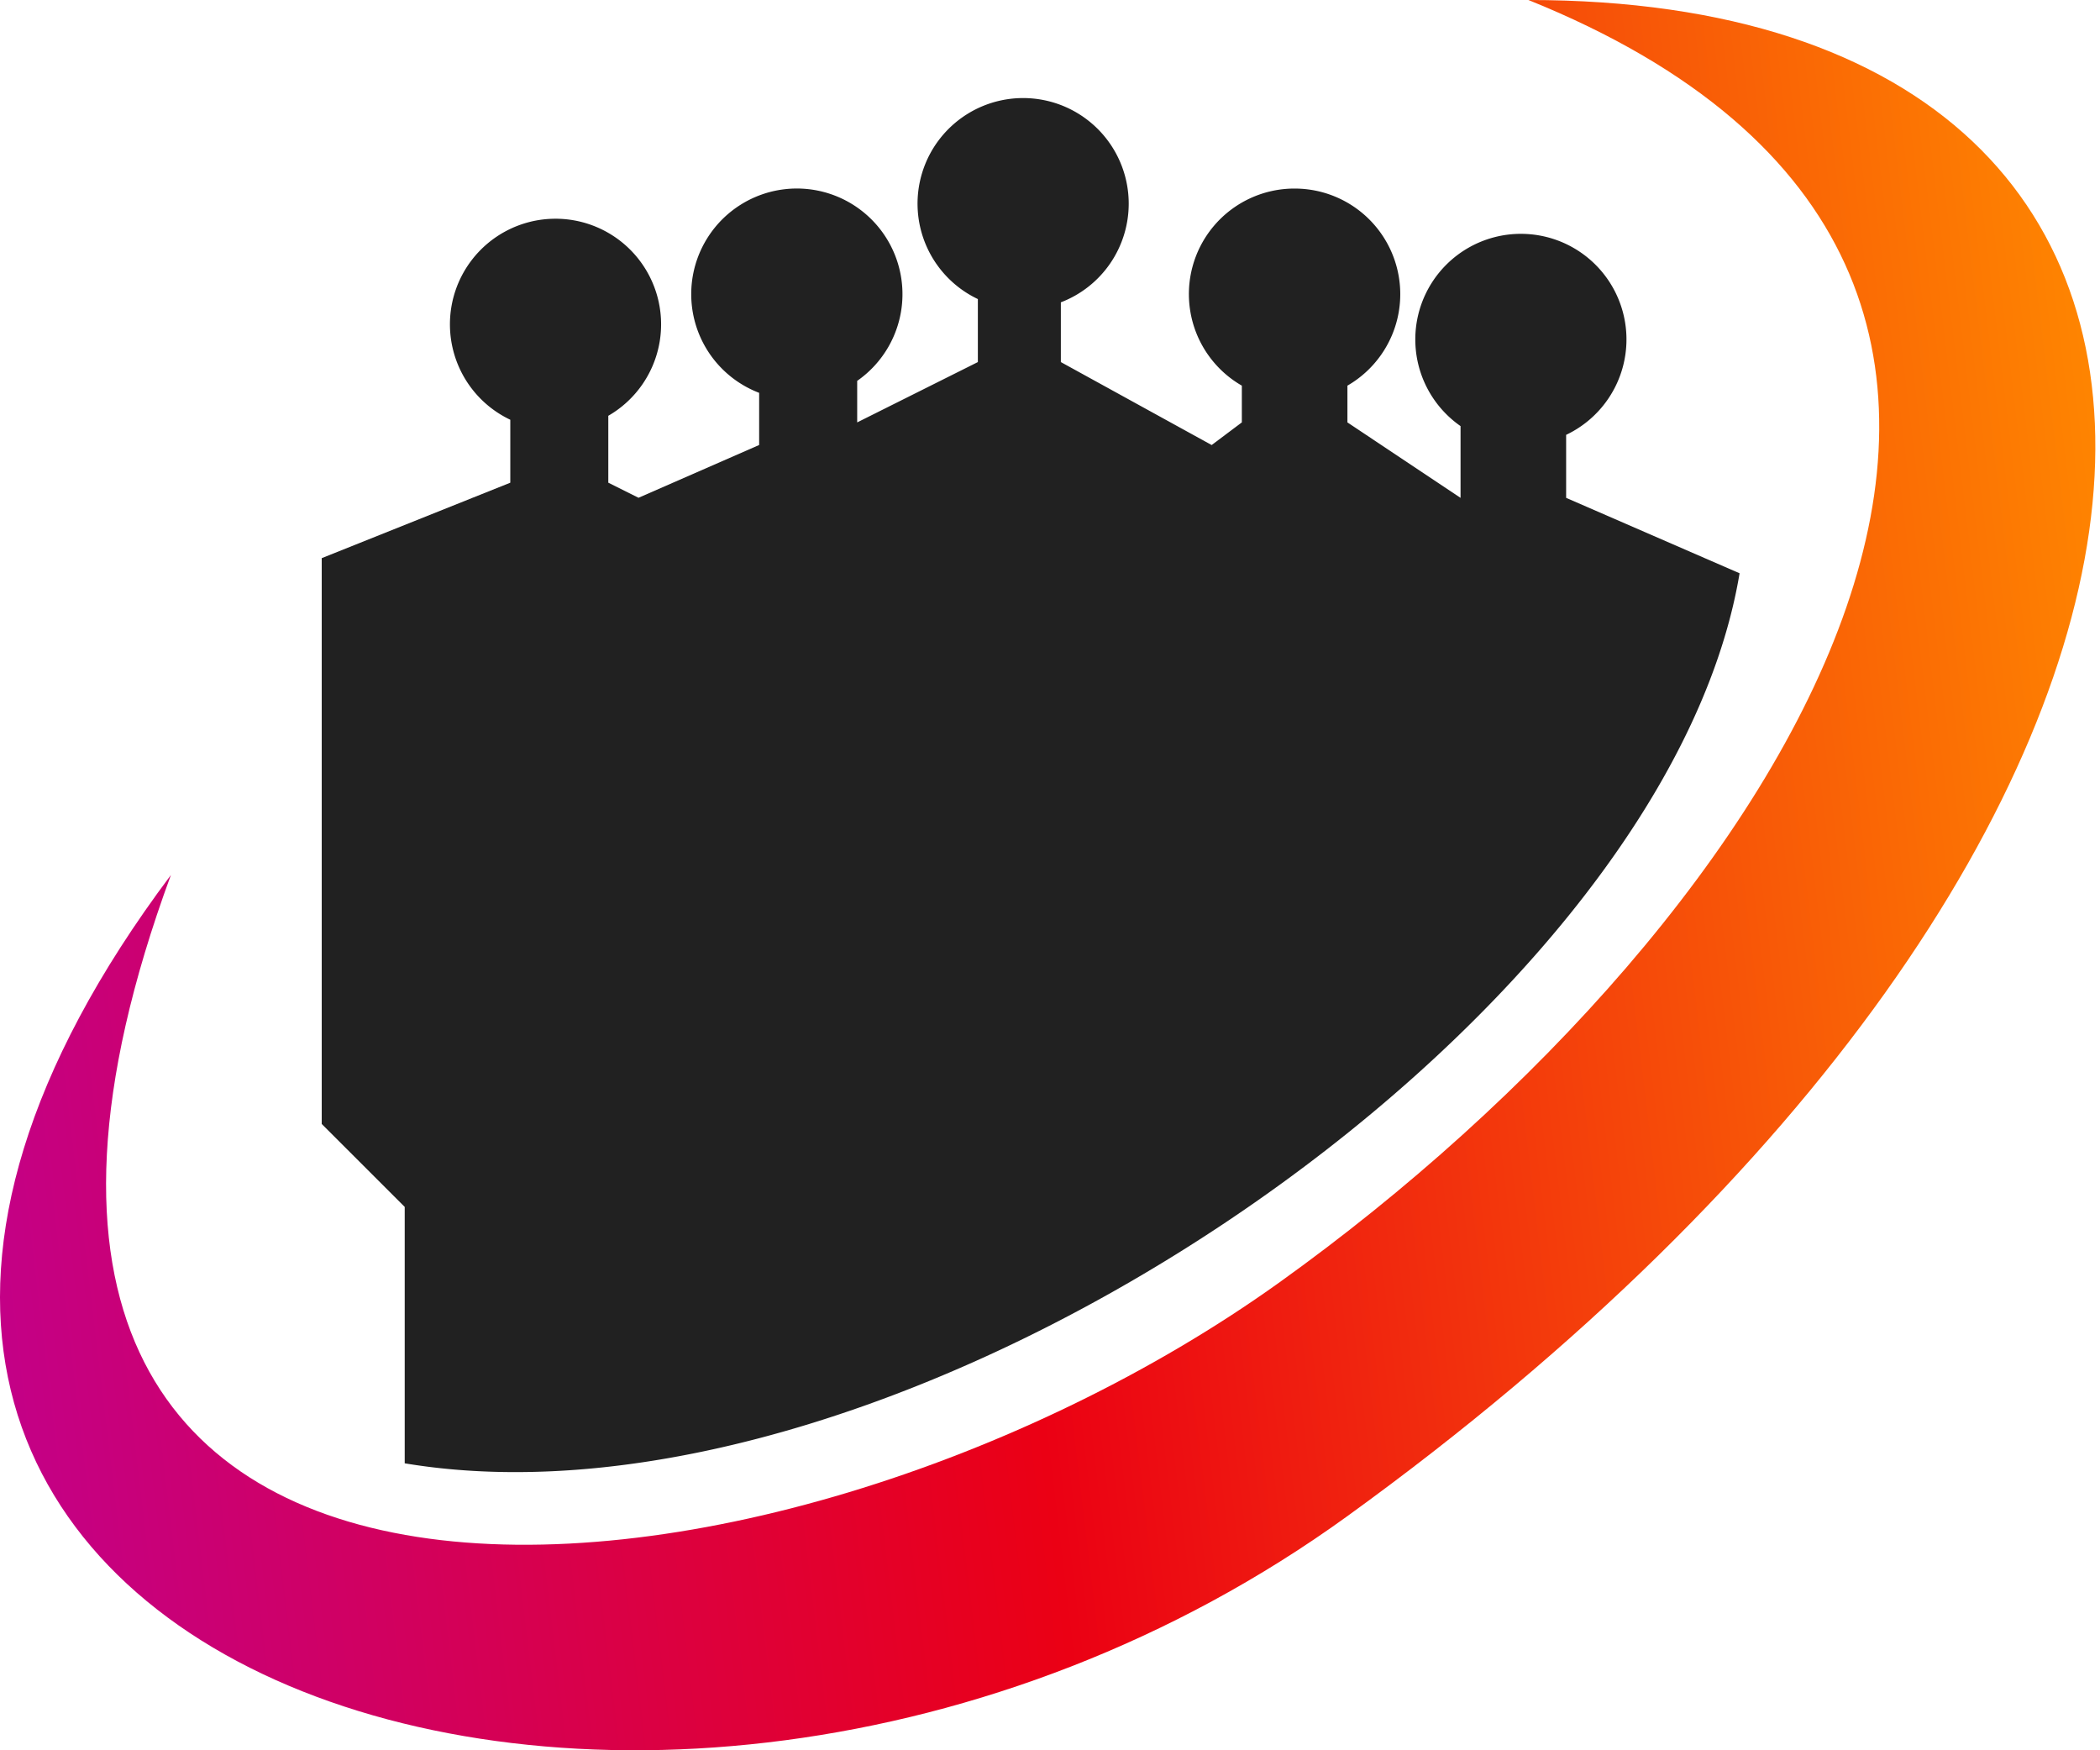
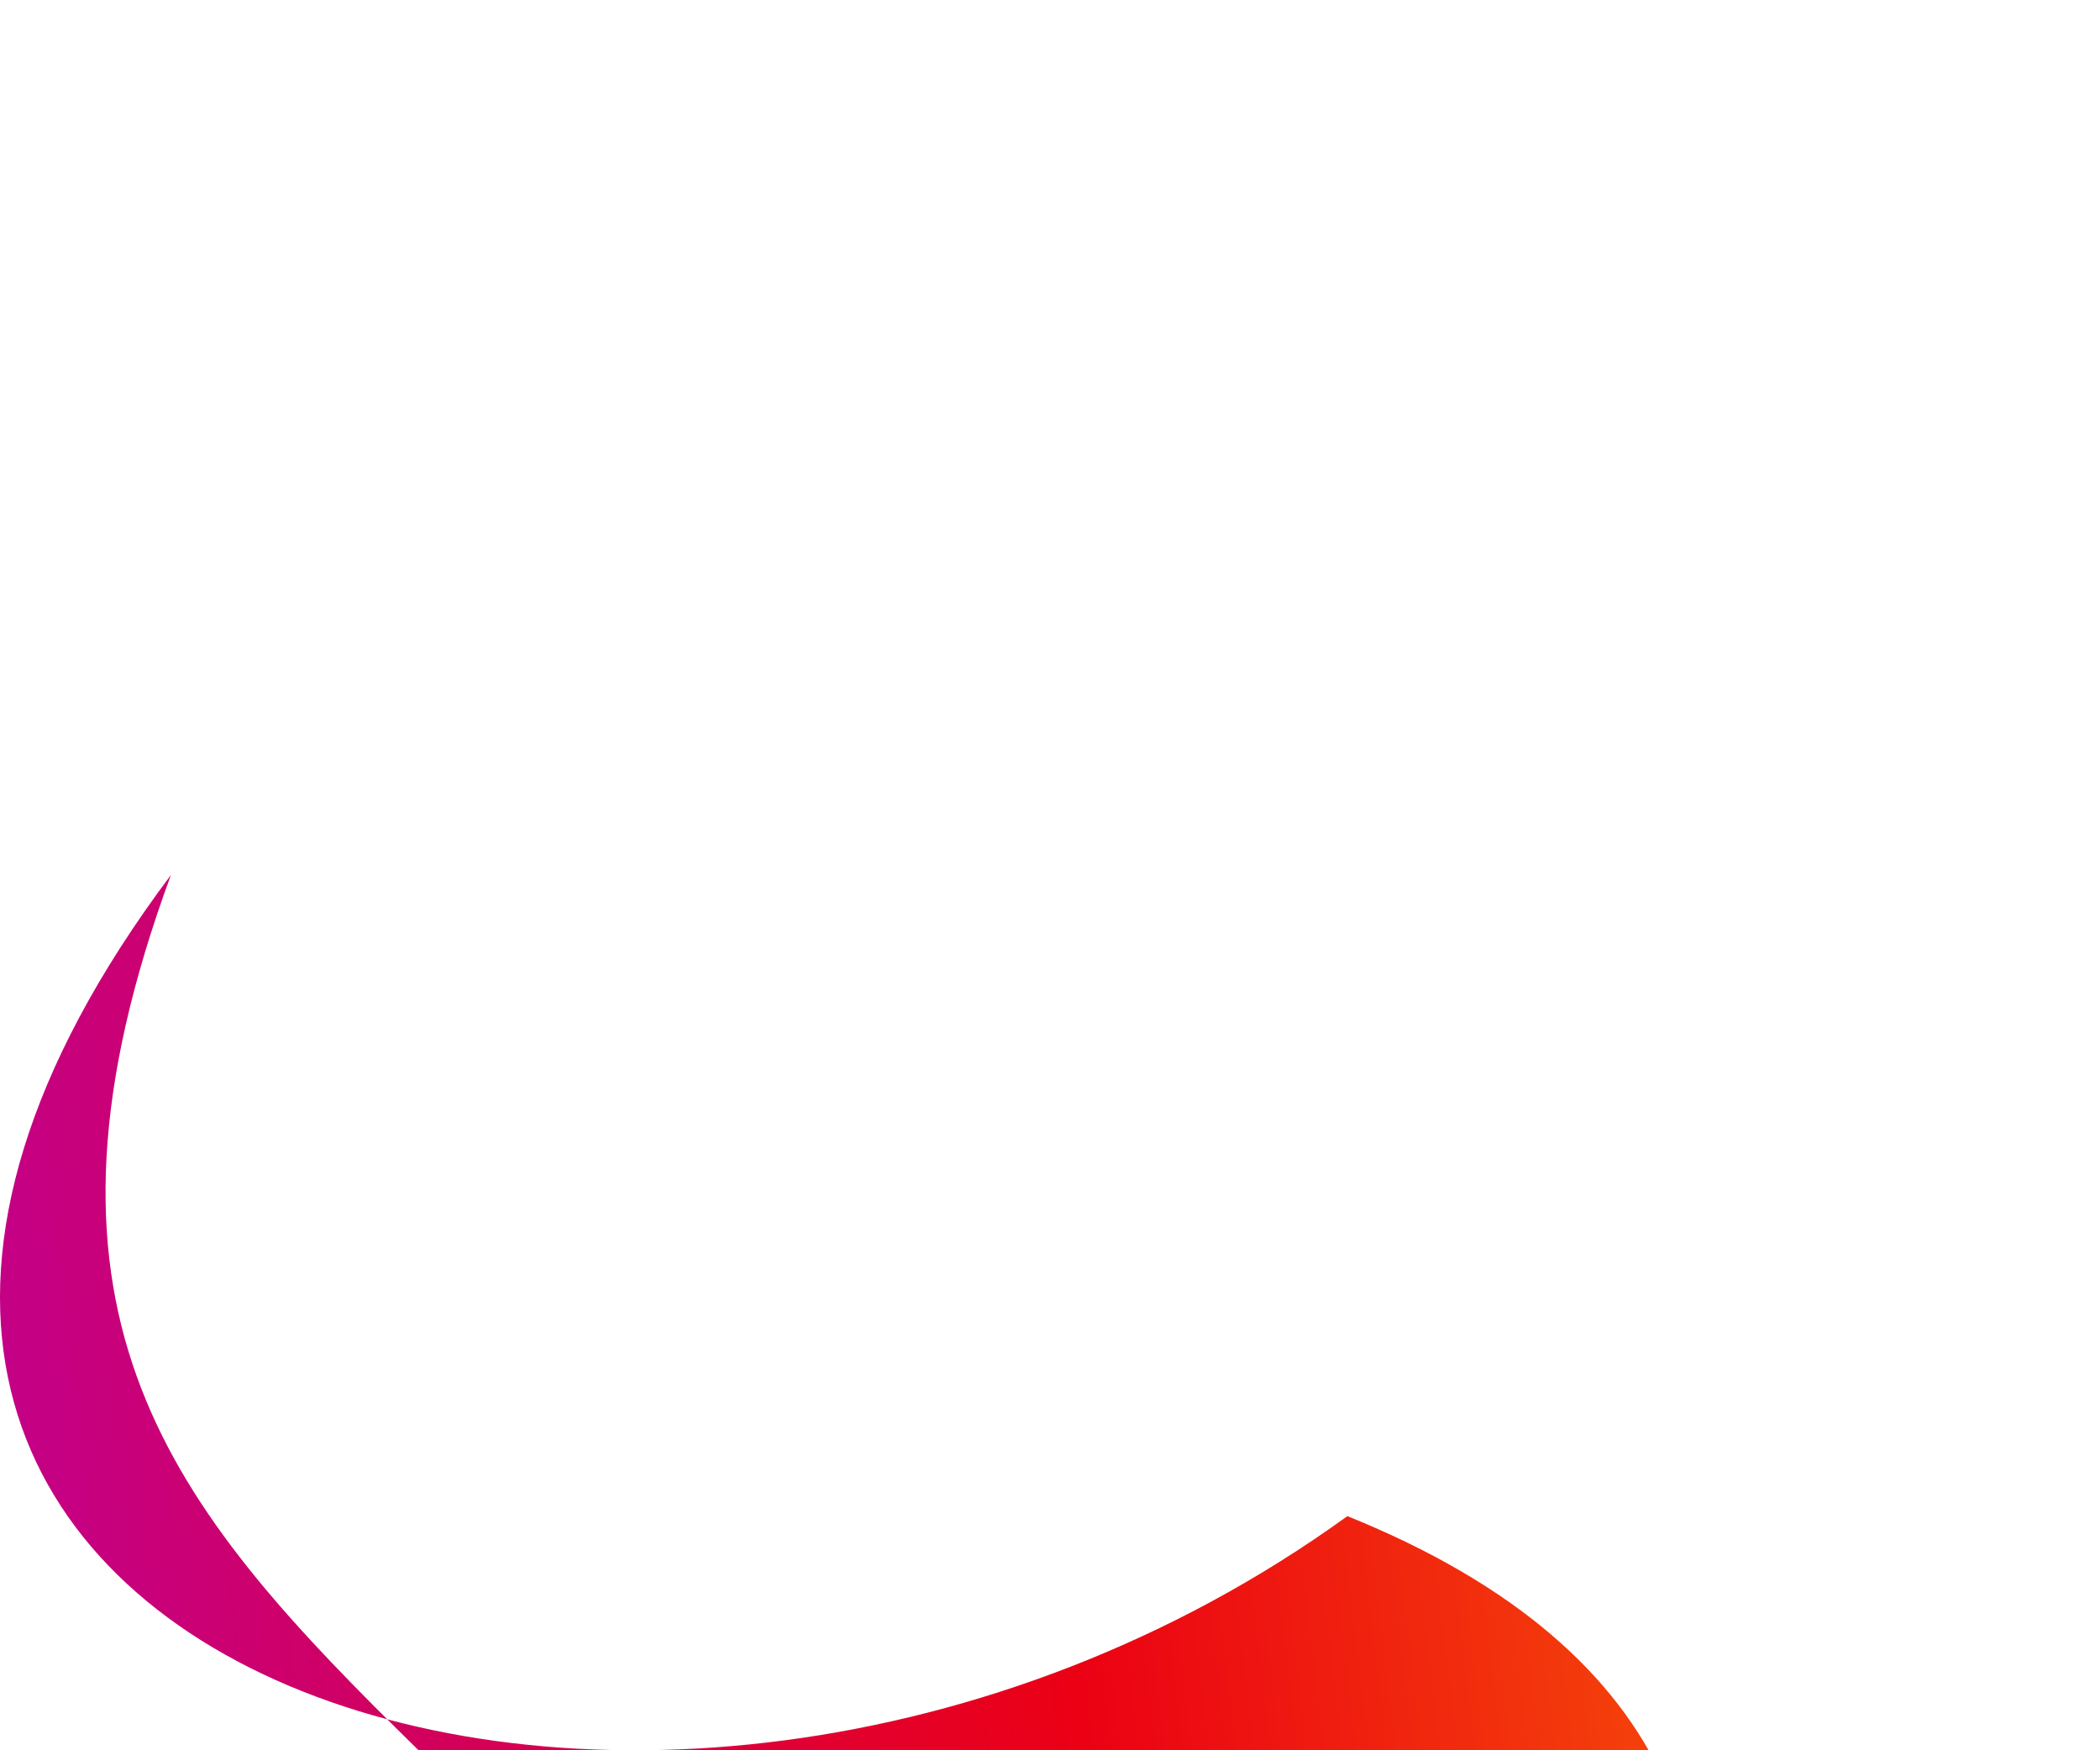
<svg xmlns="http://www.w3.org/2000/svg" width="54" height="45" fill="none">
-   <path fill-rule="evenodd" clip-rule="evenodd" d="M29.024 5.236a2.716 2.716 0 0 1-1.745 2.537v1.536l3.878 2.133.776-.582v-.945a2.714 2.714 0 0 1 1.358-5.067 2.715 2.715 0 0 1 1.357 5.067v.945l2.909 1.94v-1.845a2.715 2.715 0 1 1 2.715.225v1.62l4.46 1.939c-1.939 11.636-21.526 25.017-34.325 22.883V31.03l-2.134-2.133V14.35l4.849-1.94v-1.618a2.715 2.715 0 1 1 2.52-.102v1.72l.777.388 3.102-1.357V10.1a2.716 2.716 0 1 1 2.521-.308v1.068l3.103-1.551v-1.62a2.715 2.715 0 1 1 3.879-2.453z" fill="#212121" />
-   <path d="M34.647 38.98C58.784 21.524 60.052 0 39.302 0c17.338 6.991 6.595 23.66-6.399 32.968C19.91 42.277-3.75 44.604 4.395 22.496-10.732 42.665 16.613 52.023 34.647 38.98z" fill="url(#paint0_linear)" />
+   <path d="M34.647 38.98c17.338 6.991 6.595 23.66-6.399 32.968C19.91 42.277-3.75 44.604 4.395 22.496-10.732 42.665 16.613 52.023 34.647 38.98z" fill="url(#paint0_linear)" />
  <defs>
    <linearGradient id="paint0_linear" x1="53.88" y1="0" x2="-4.553" y2="7.002" gradientUnits="userSpaceOnUse">
      <stop stop-color="#FF8A00" />
      <stop offset=".531" stop-color="#EB0014" />
      <stop offset="1" stop-color="#C2008C" />
    </linearGradient>
  </defs>
</svg>